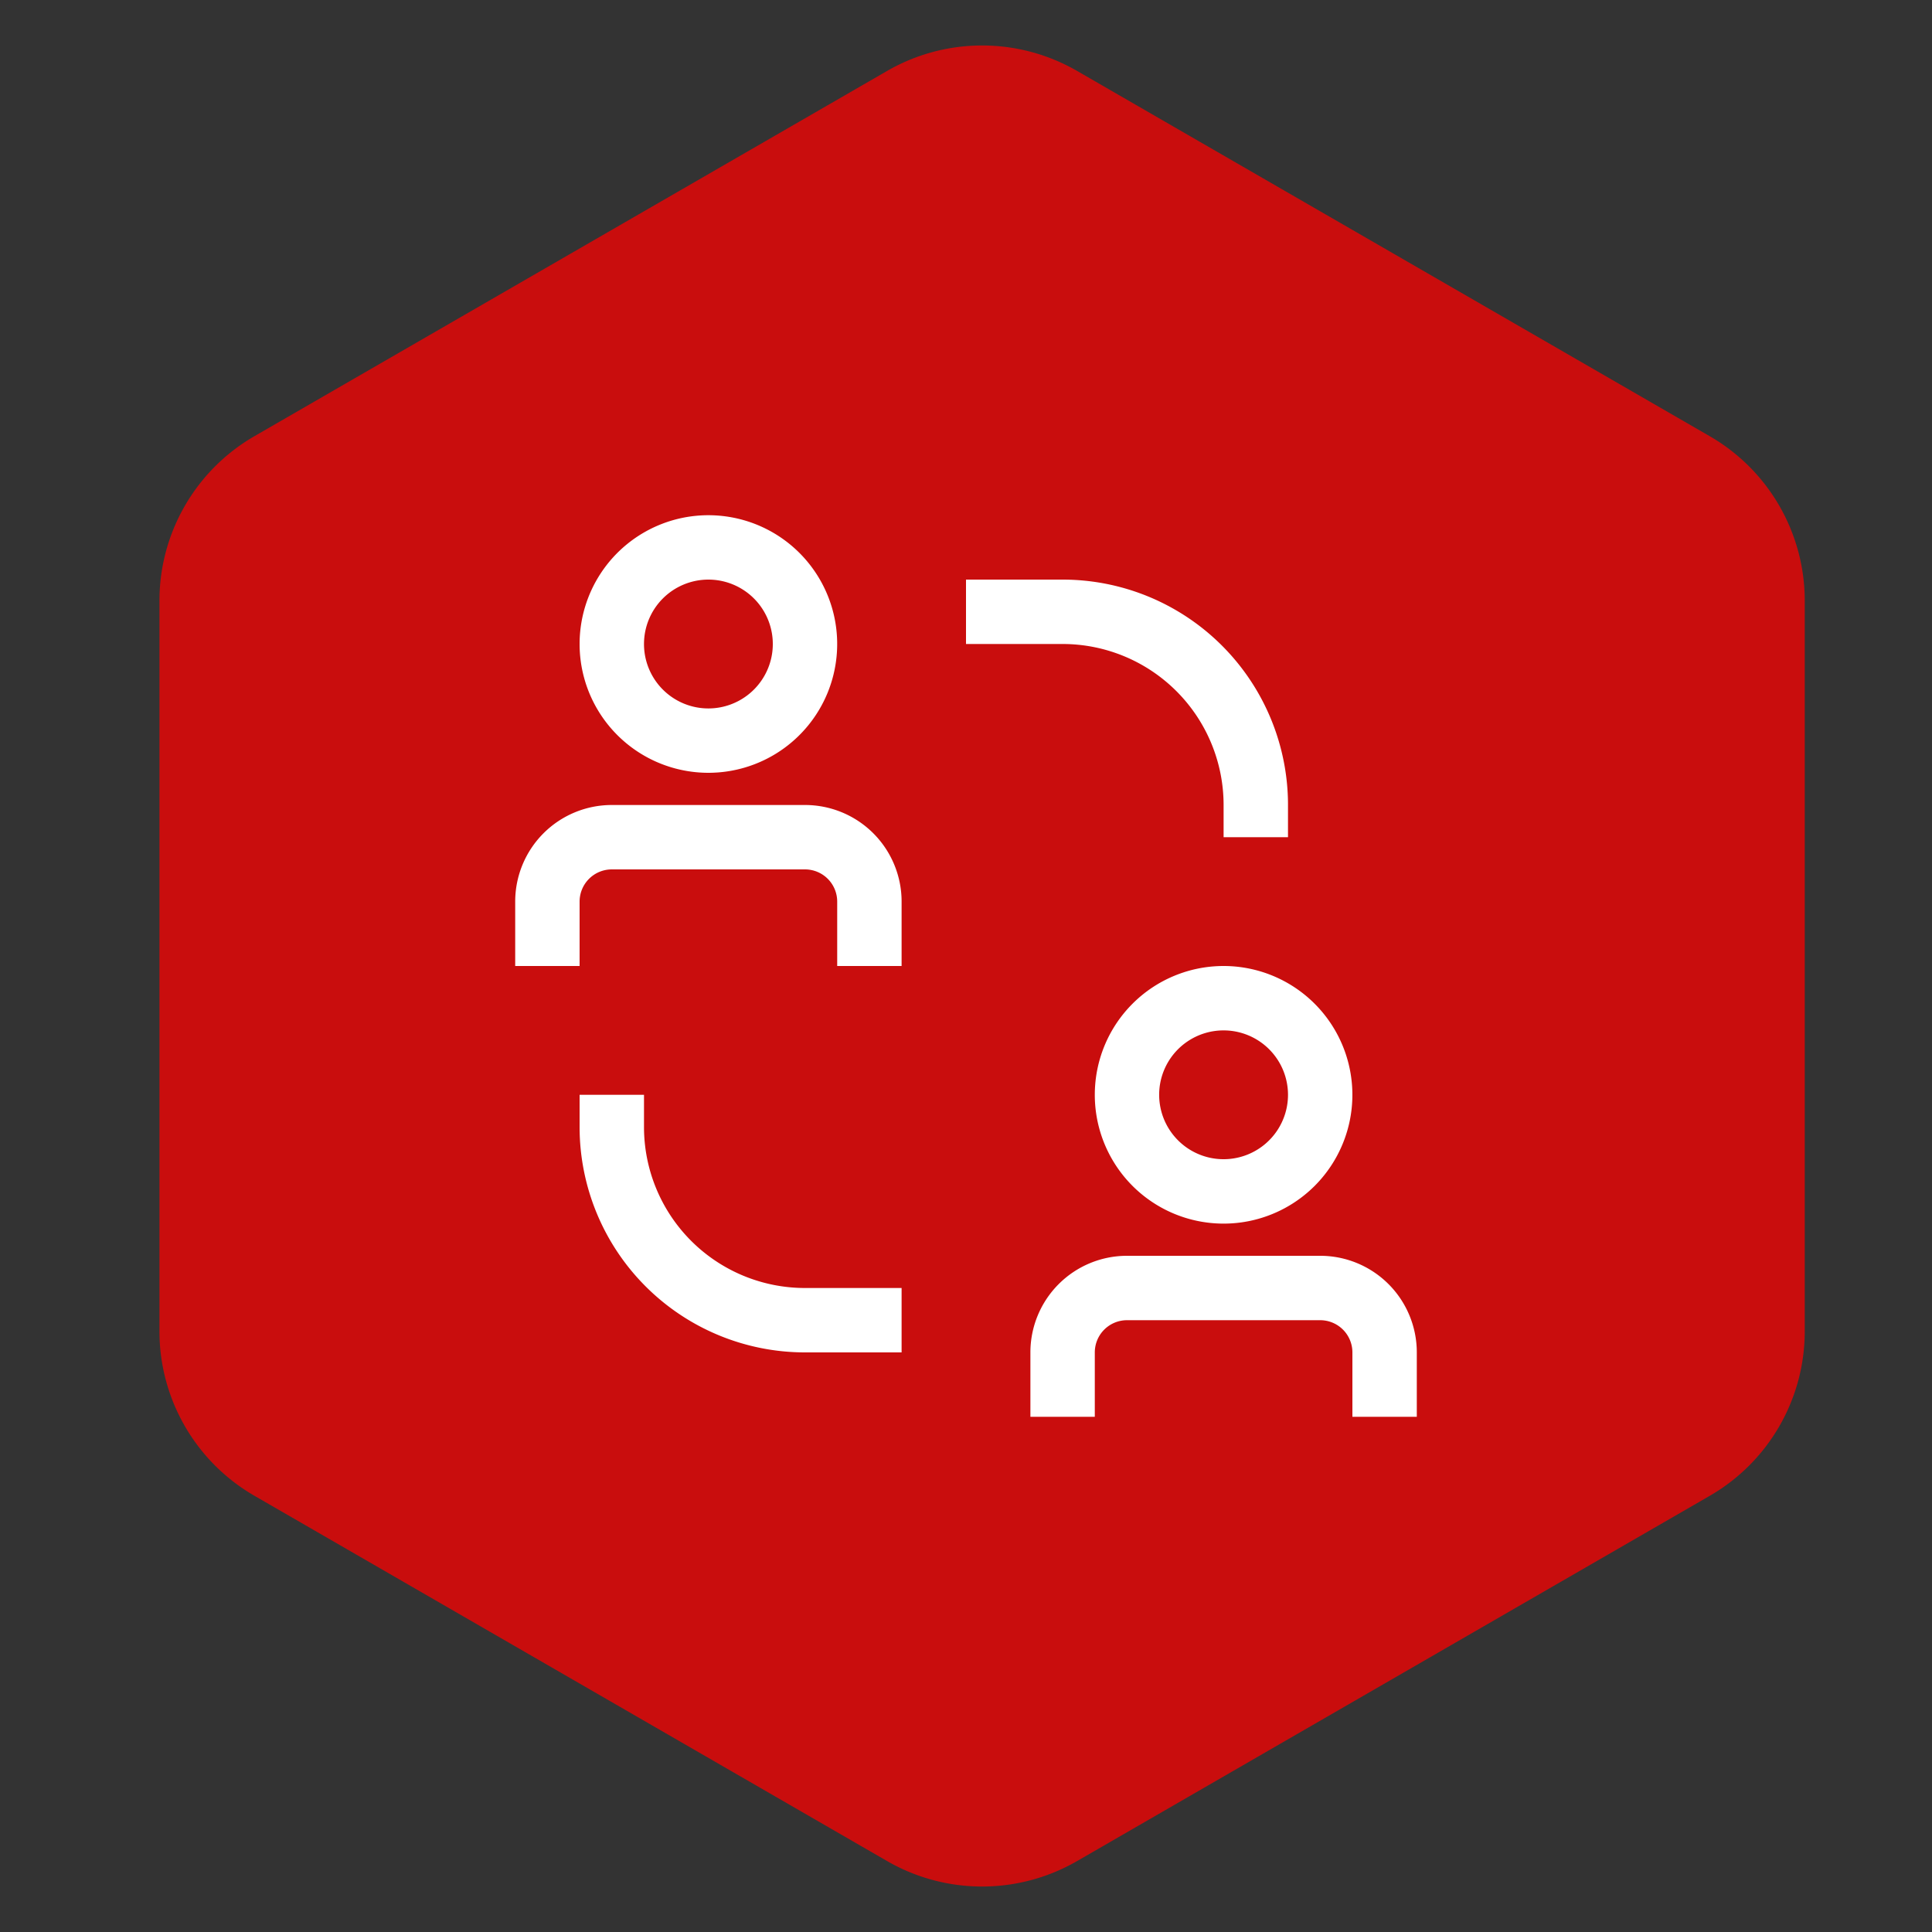
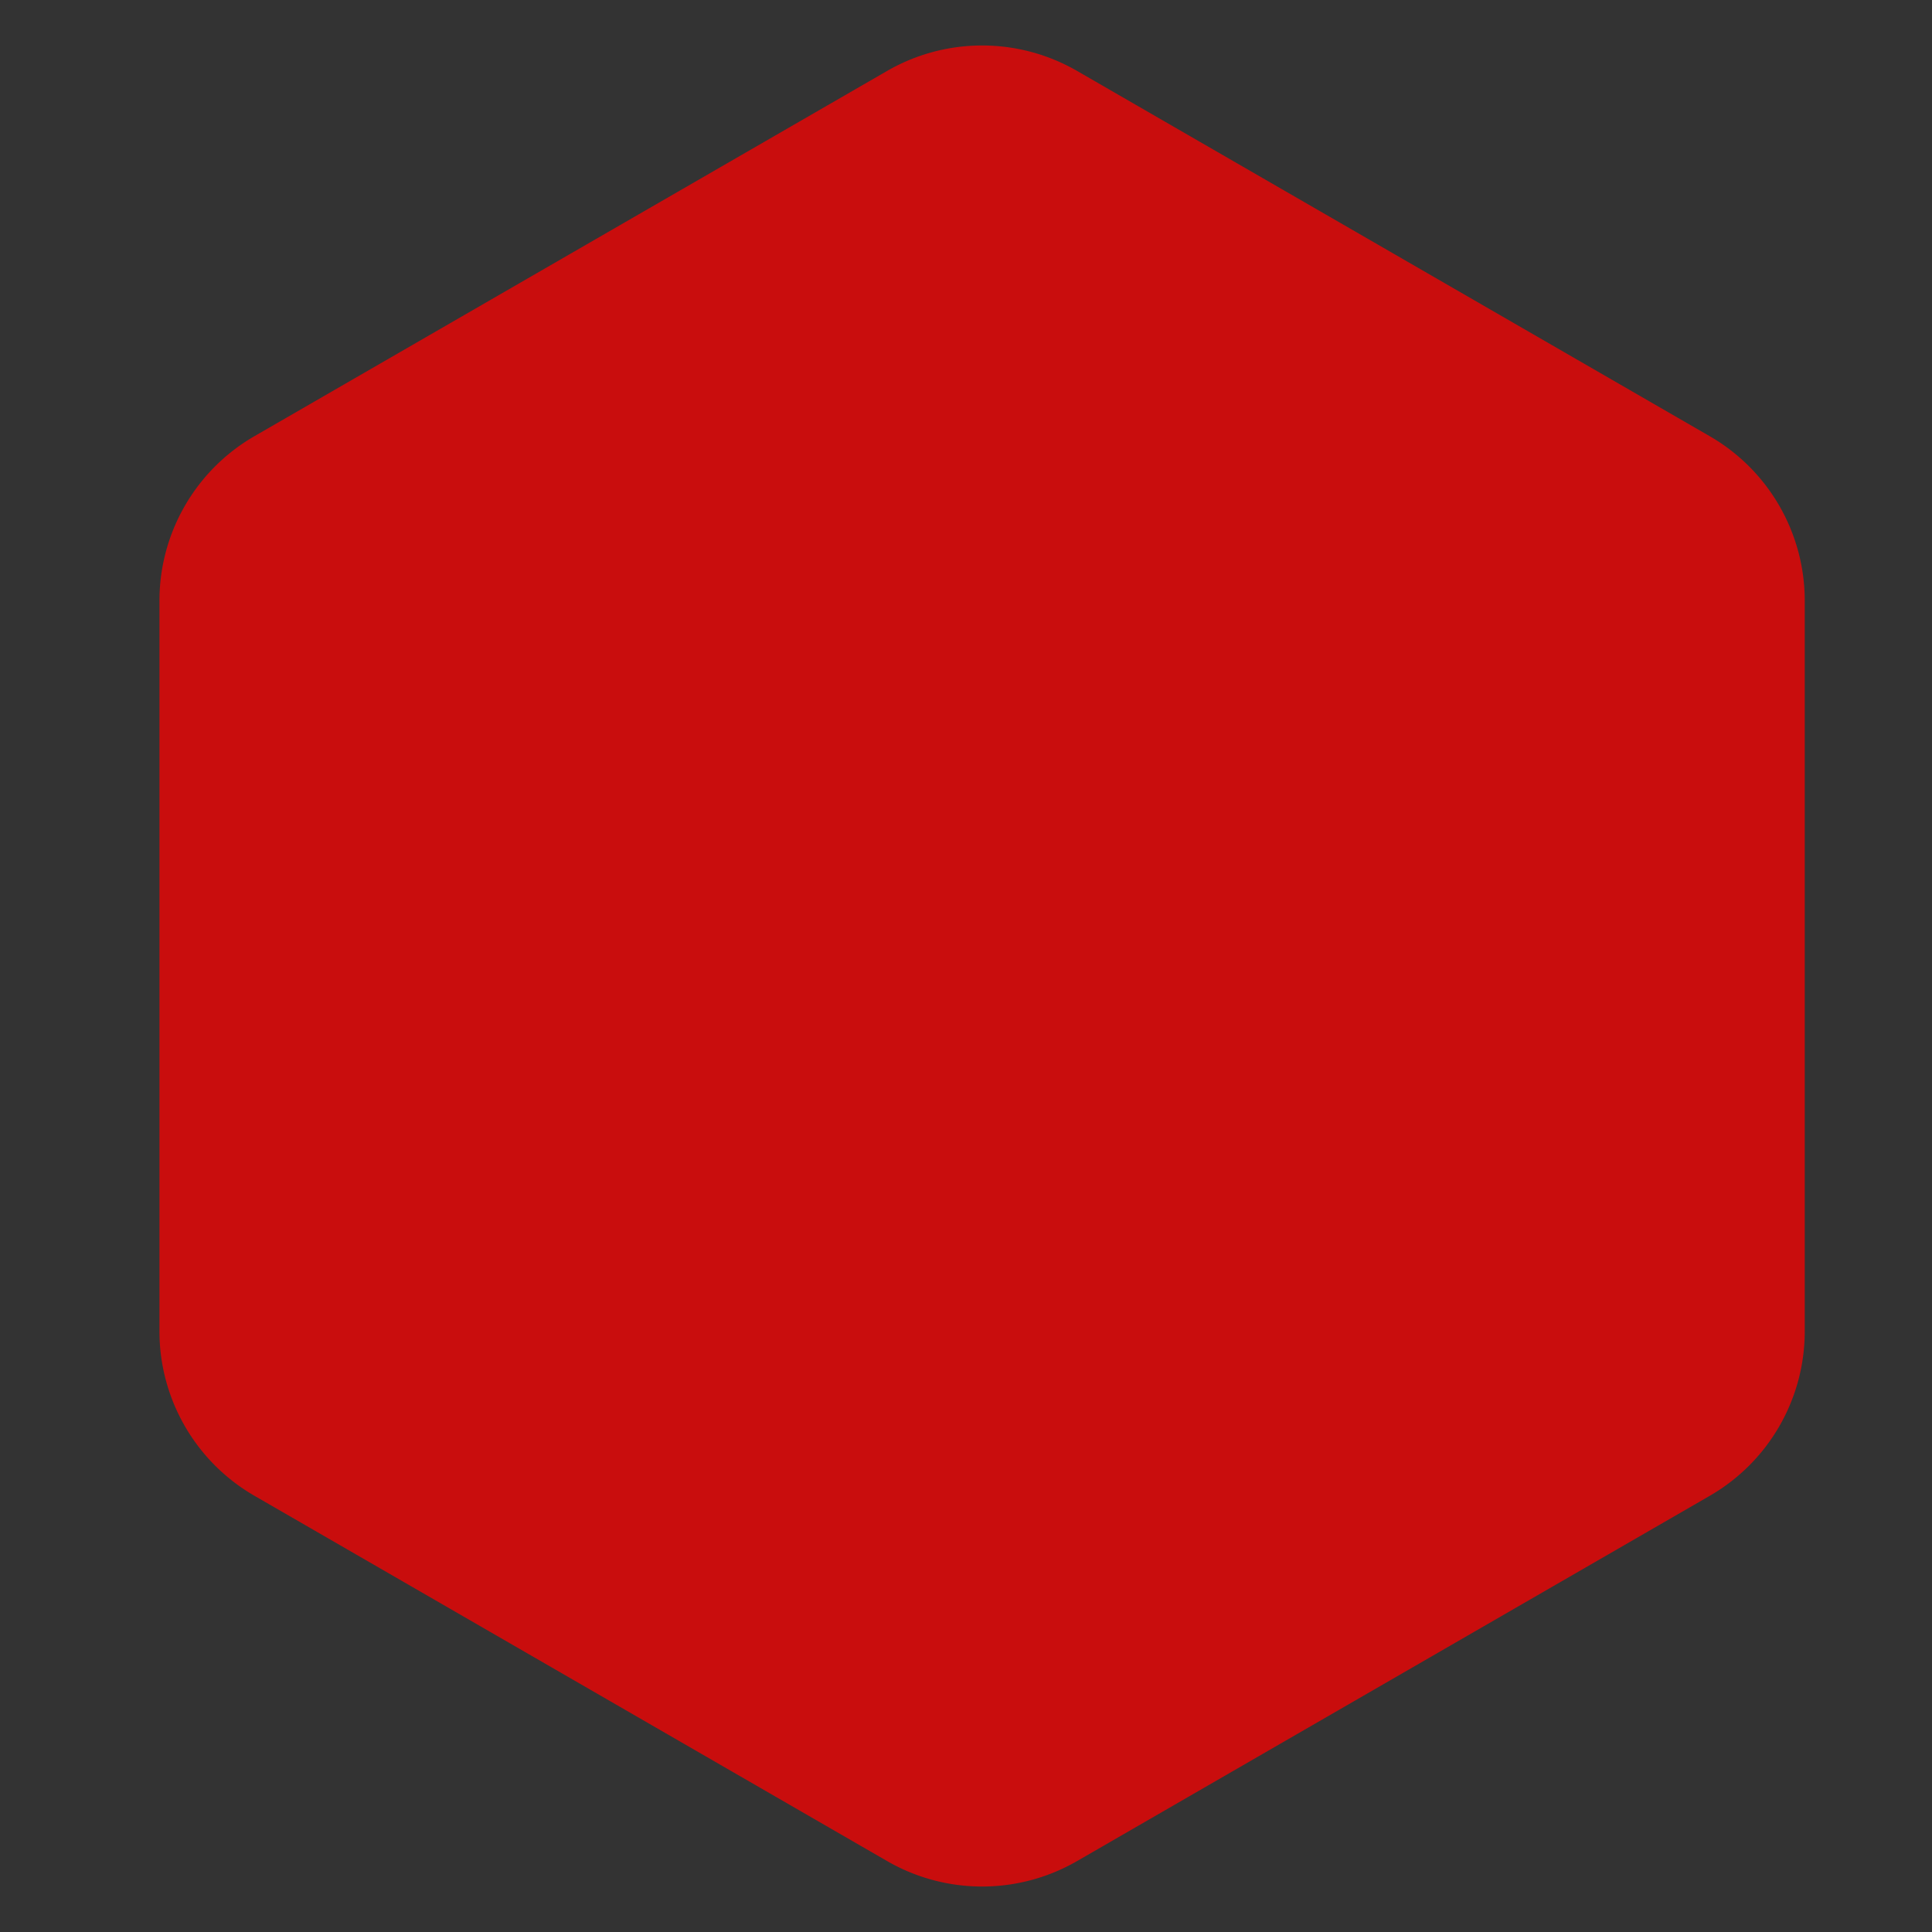
<svg xmlns="http://www.w3.org/2000/svg" width="60" height="60" fill="none">
  <rect width="100%" height="100%" fill="#333333" stroke="none" />
  <path d="M27.55 2.203a5.9 5.9 0 0 1 5.9 0l19.648 11.344a5.9 5.9 0 0 1 2.95 5.11v22.687a5.9 5.9 0 0 1-2.95 5.11L33.45 57.797a5.9 5.9 0 0 1-5.9 0L7.902 46.453a5.9 5.9 0 0 1-2.95-5.11V18.656a5.9 5.9 0 0 1 2.95-5.11L27.55 2.203z" fill="#c90d0d" />
-   <path d="M20 35v-1h-2v1a7 7 0 0 0 7 7h3v-2h-3a5 5 0 0 1-5-5zm18-10v1h2v-1a7 7 0 0 0-7-7h-3v2h3a5 5 0 0 1 3.535 1.465A5 5 0 0 1 38 25zm-13 0h-6a3 3 0 0 0-3 3v2h2v-2a1 1 0 0 1 1-1h6a1 1 0 0 1 1 1v2h2v-2a3 3 0 0 0-3-3zm-3-1a4 4 0 0 0 3.695-2.469 4 4 0 0 0-.867-4.359 4 4 0 0 0-4.359-.867A4 4 0 0 0 18 20a4 4 0 0 0 4 4zm0-6a2 2 0 0 1 1.848 1.235 2 2 0 0 1-.434 2.18 2 2 0 0 1-2.18.434A2 2 0 0 1 20 20a2 2 0 0 1 2-2zm19 21h-6a3 3 0 0 0-3 3v2h2v-2a1 1 0 0 1 1-1h6a1 1 0 0 1 1 1v2h2v-2a3 3 0 0 0-3-3zm-7-5a4 4 0 0 0 2.469 3.696 4 4 0 0 0 4.359-.867 4 4 0 0 0 .867-4.359A4 4 0 0 0 38 30a4 4 0 0 0-4 4zm6 0a2 2 0 0 1-1.235 1.848 2 2 0 0 1-2.18-.434 2 2 0 0 1-.434-2.18A2 2 0 0 1 38 32a2 2 0 0 1 2 2z" fill="#fff" />
</svg>